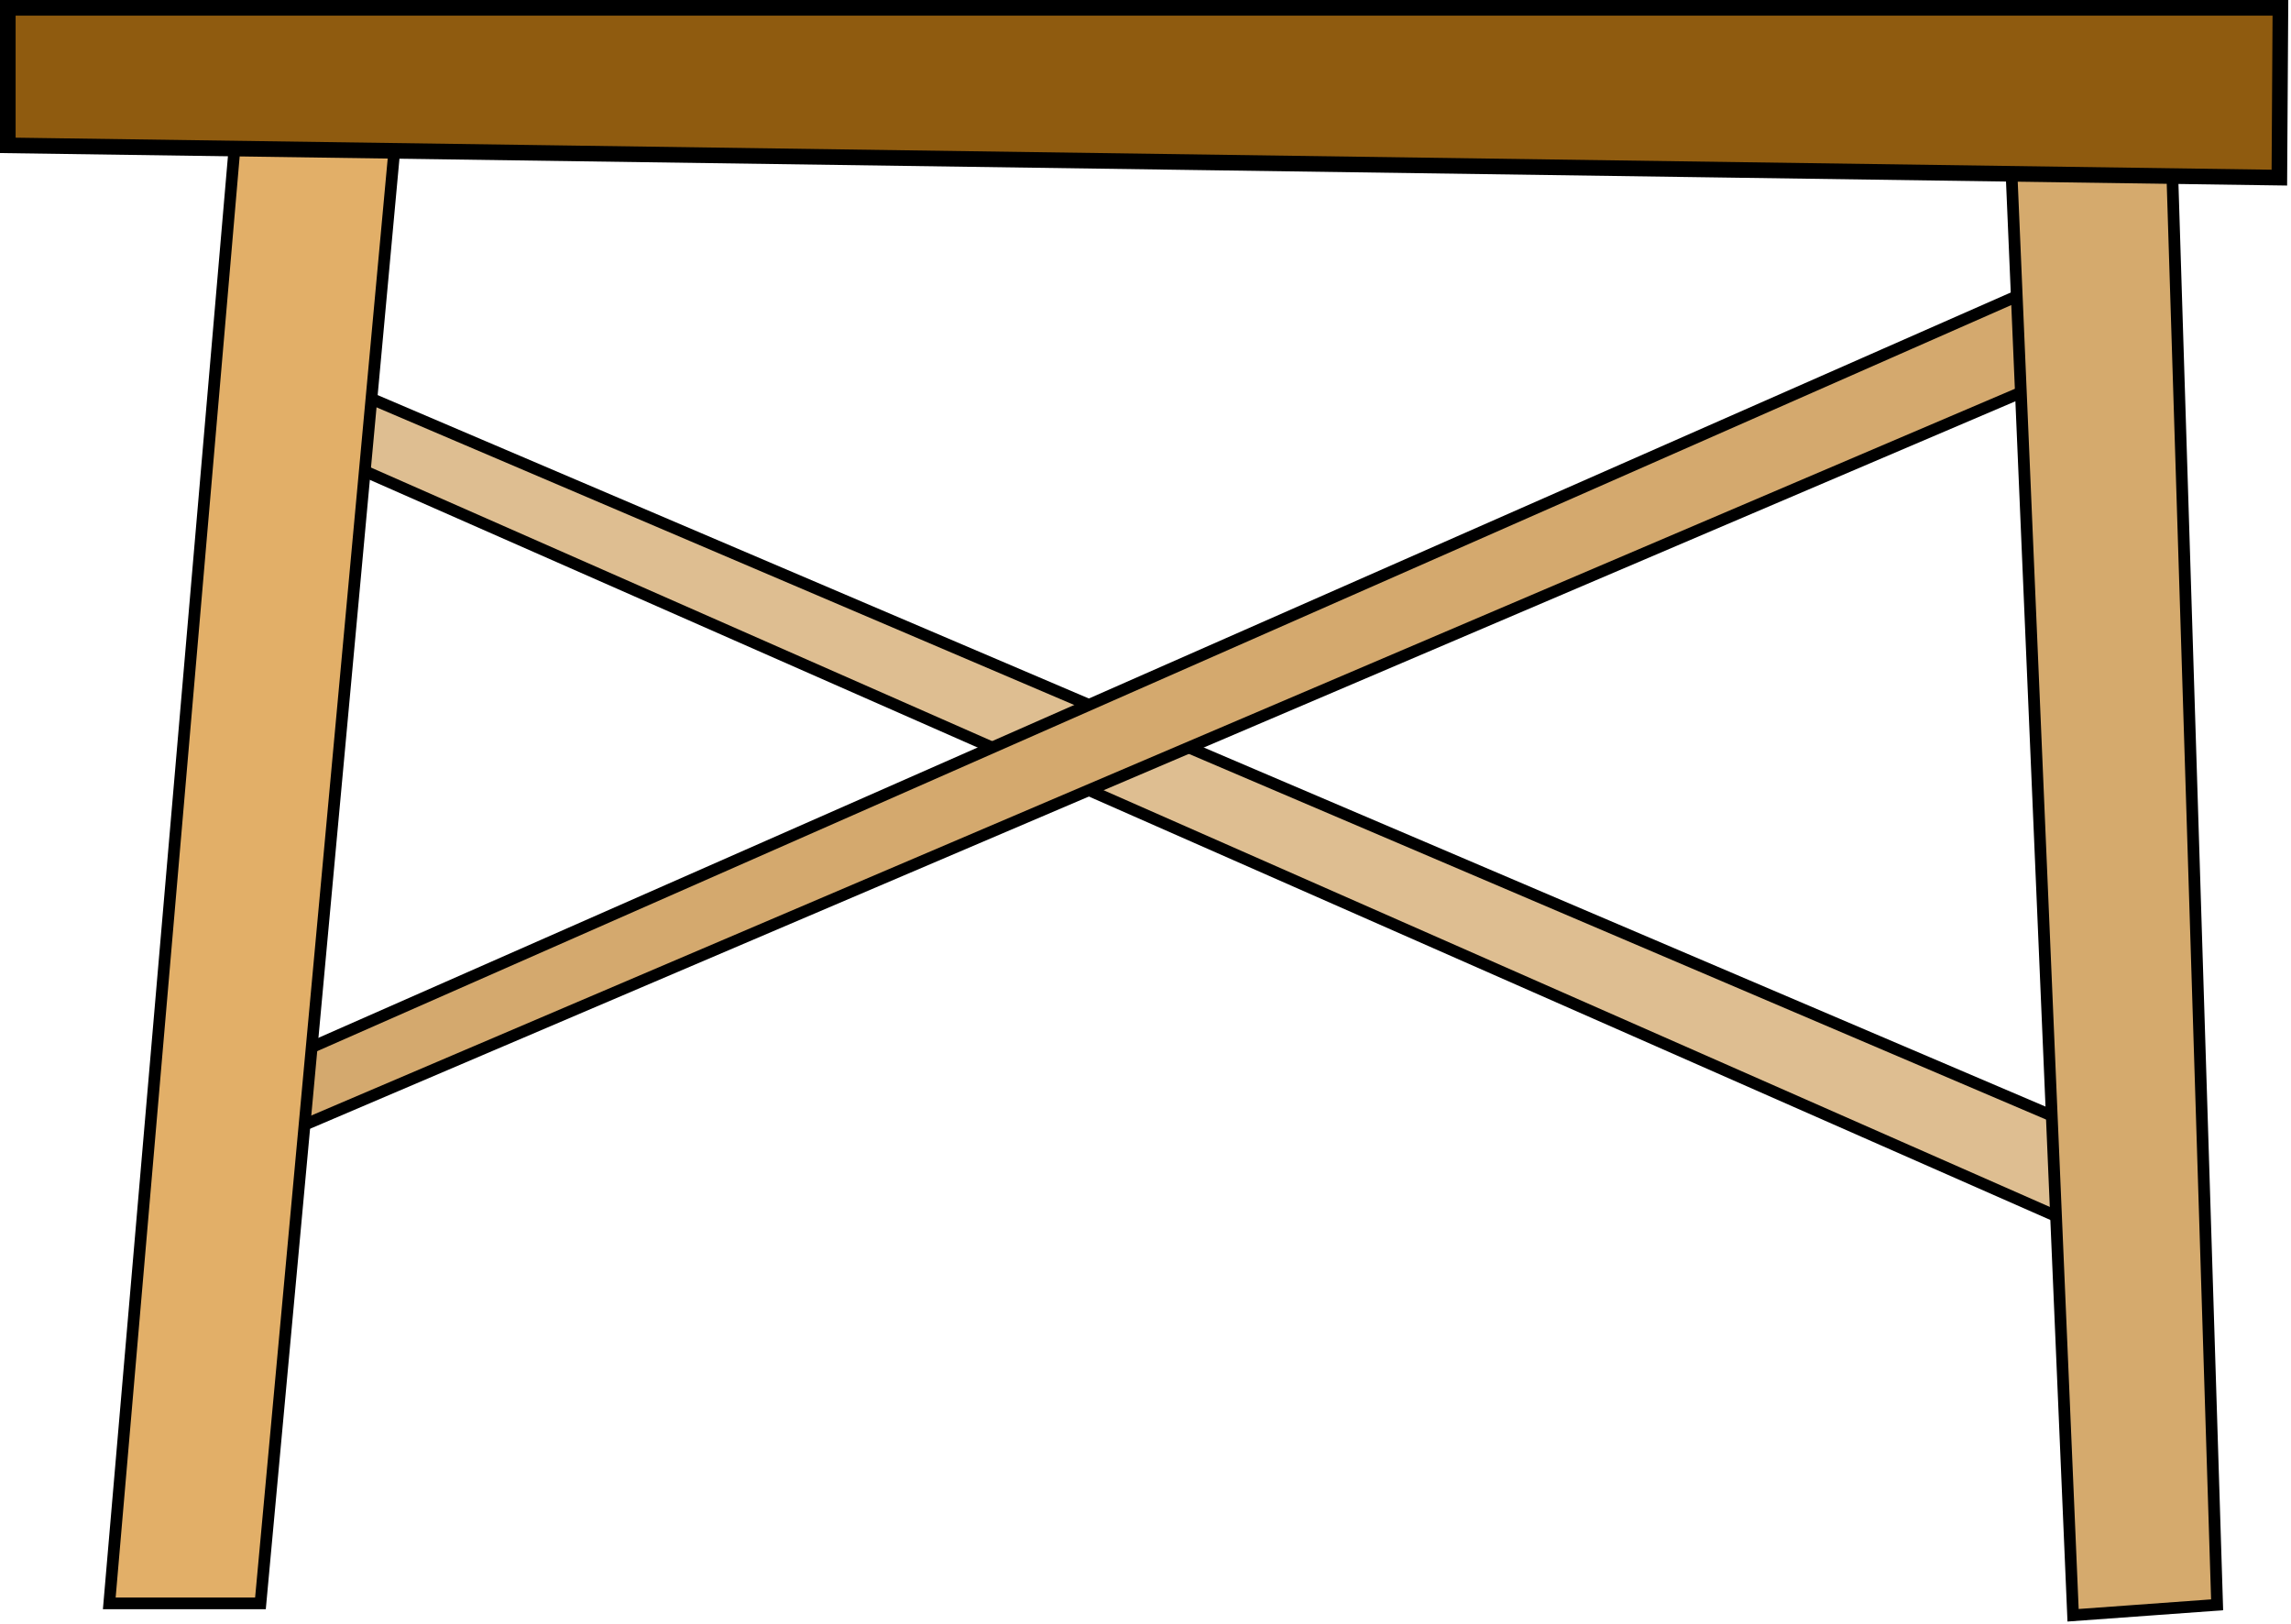
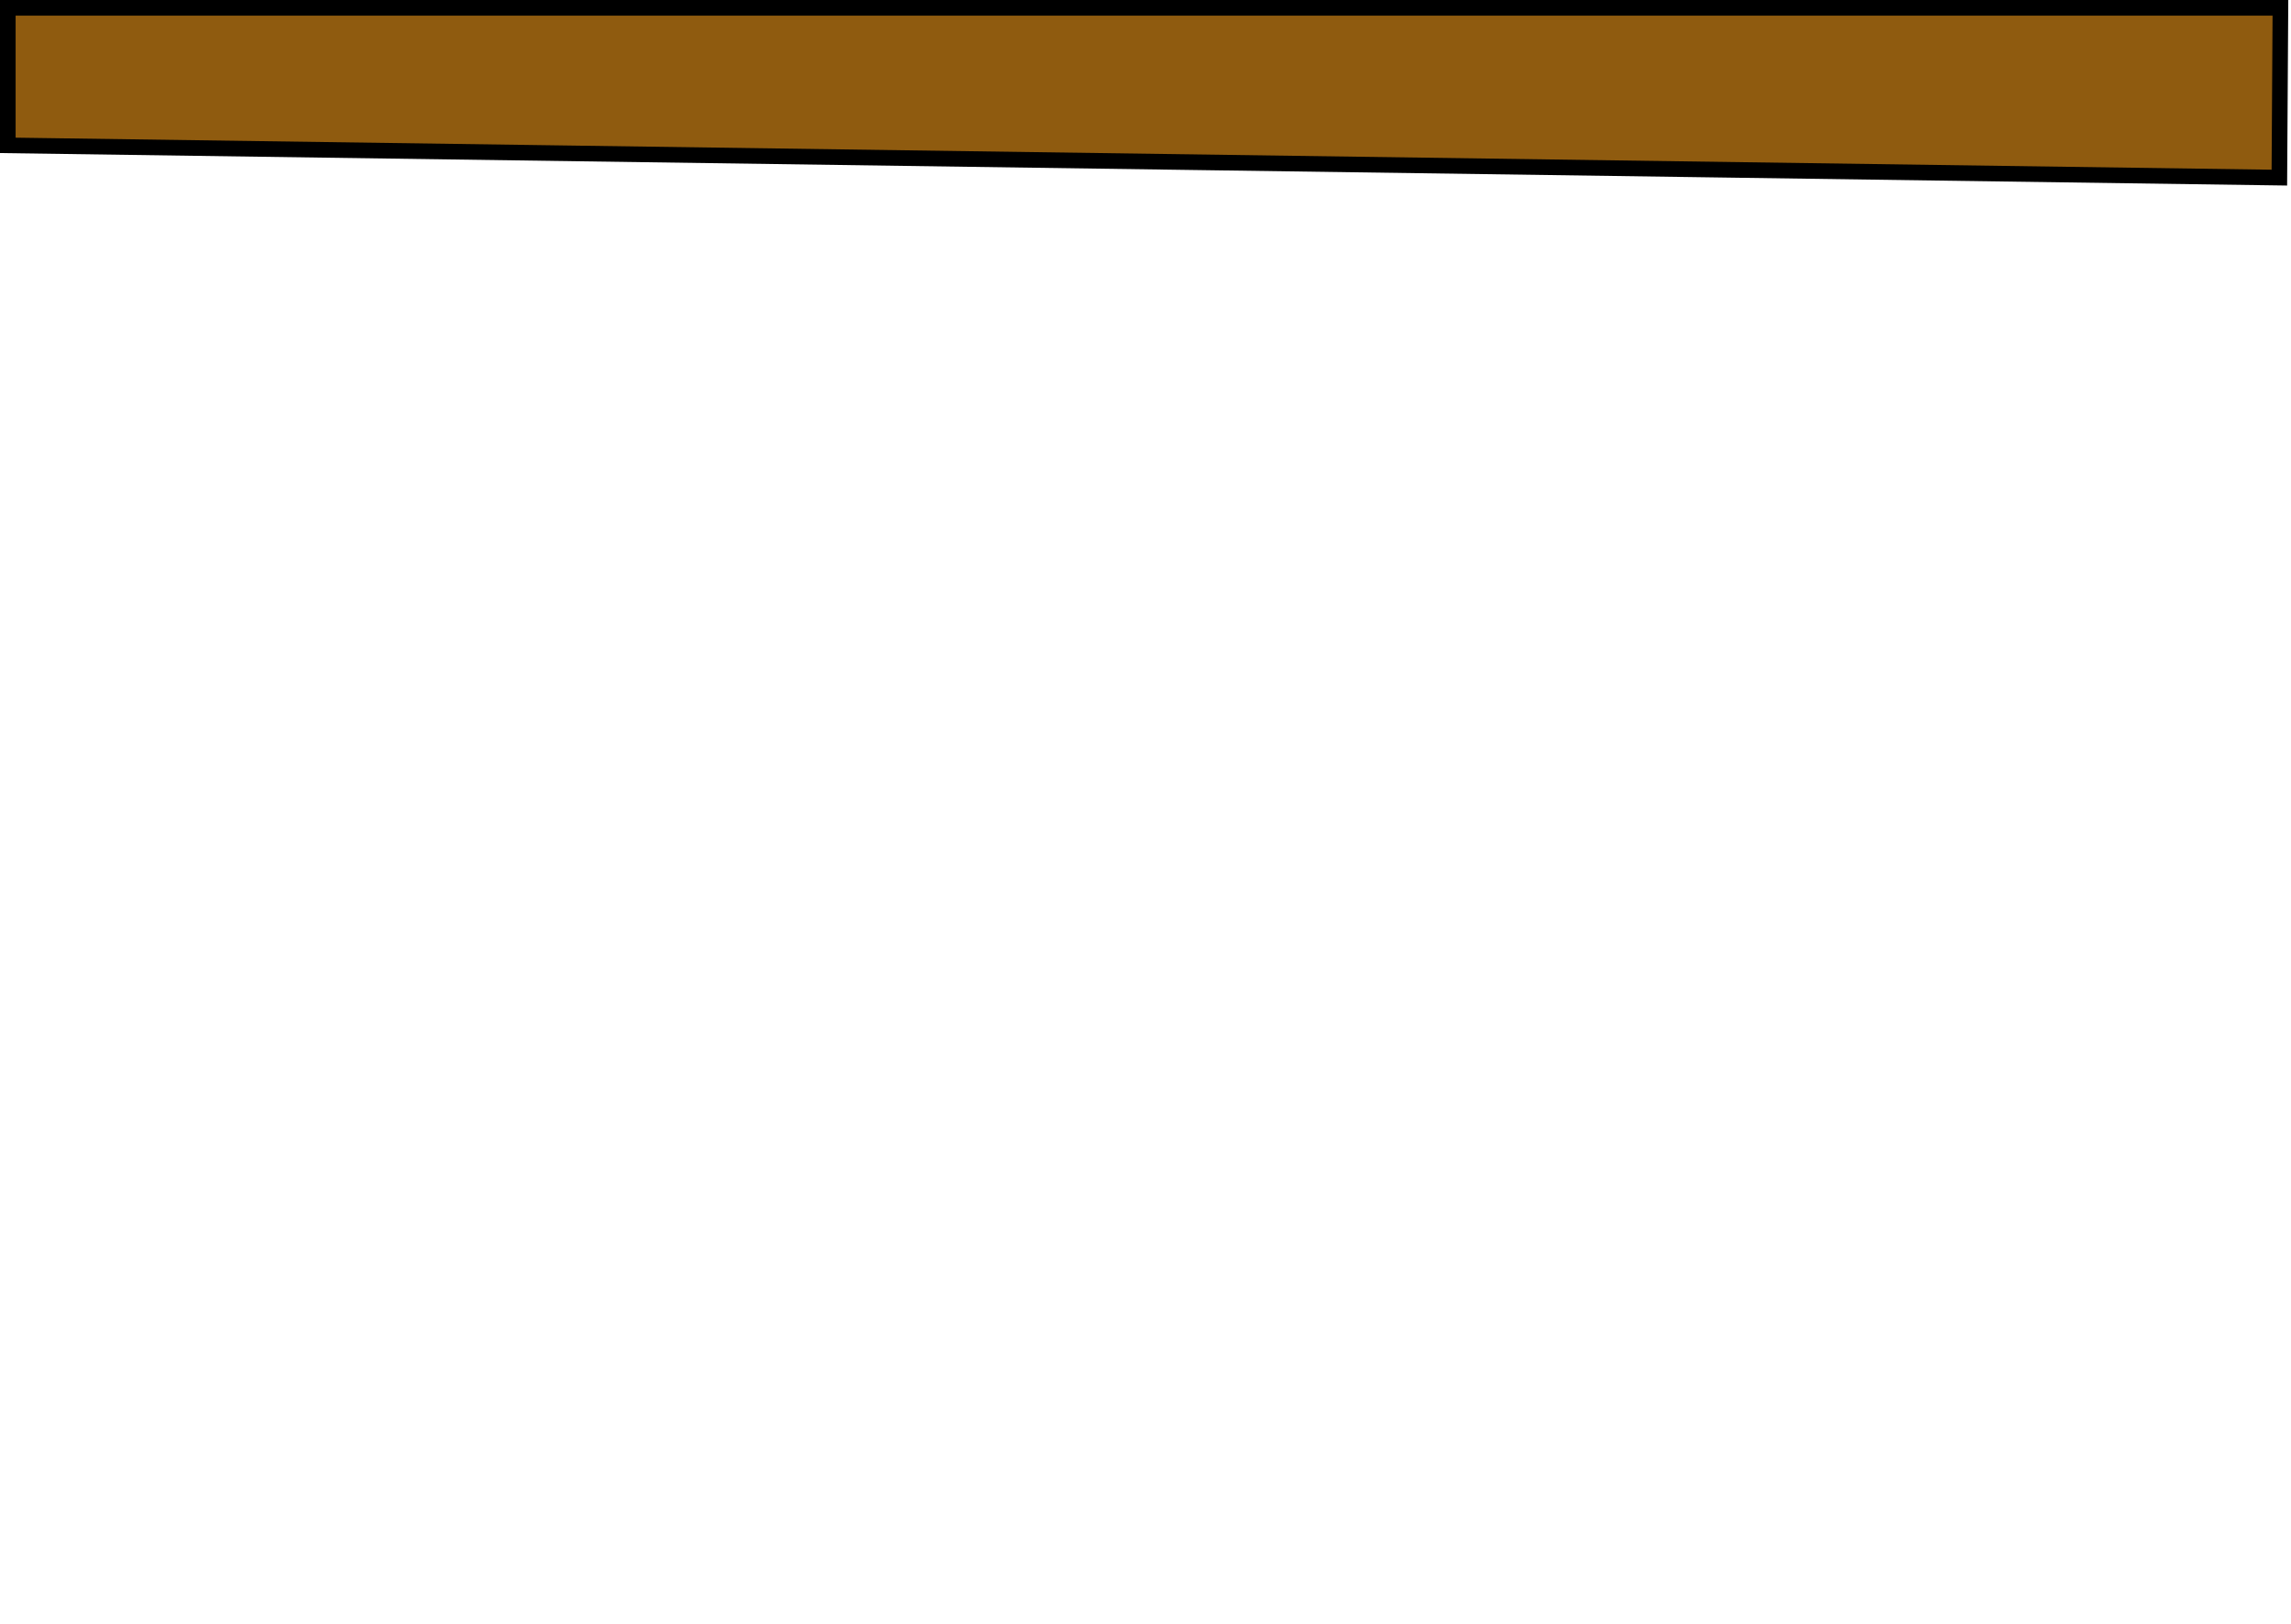
<svg xmlns="http://www.w3.org/2000/svg" width="587px" height="416px" viewBox="0 0 587 416" version="1.1">
  <title>palisade</title>
  <desc>Created with Sketch.</desc>
  <defs />
  <g id="Page-1" stroke="none" stroke-width="1" fill="none" fill-rule="evenodd">
    <g id="palisade" transform="translate(2, 2)" stroke="#000000">
-       <polygon id="Path-50" stroke-width="3" fill="#DEBE91" points="76.273 112.039 539.484 316.023 538.961 290.328 74 92" />
-       <polygon id="Path-50" stroke-width="3" fill="#D4A96E" transform="translate(306.742, 175.012) scale(1, -1) translate(-306.742, -175.012) " points="76.273 83.039 539.484 287.023 538.961 261.328 74 63" />
-       <polygon id="Path-48" stroke-width="3" fill="#D5AA6D" points="529.164 411.828 513 33.227 554.219 31 566.07 409.151" />
-       <polygon id="Path-48" stroke-width="3" fill="#E2AF68" points="26 408.784 58.234 34.227 99.453 32 64.734 408.784" />
      <polygon id="Path-49" stroke-width="4" fill="#8F5B0F" points="0 35.242 582.016 43.508 582.289 0 0 0" />
    </g>
  </g>
</svg>